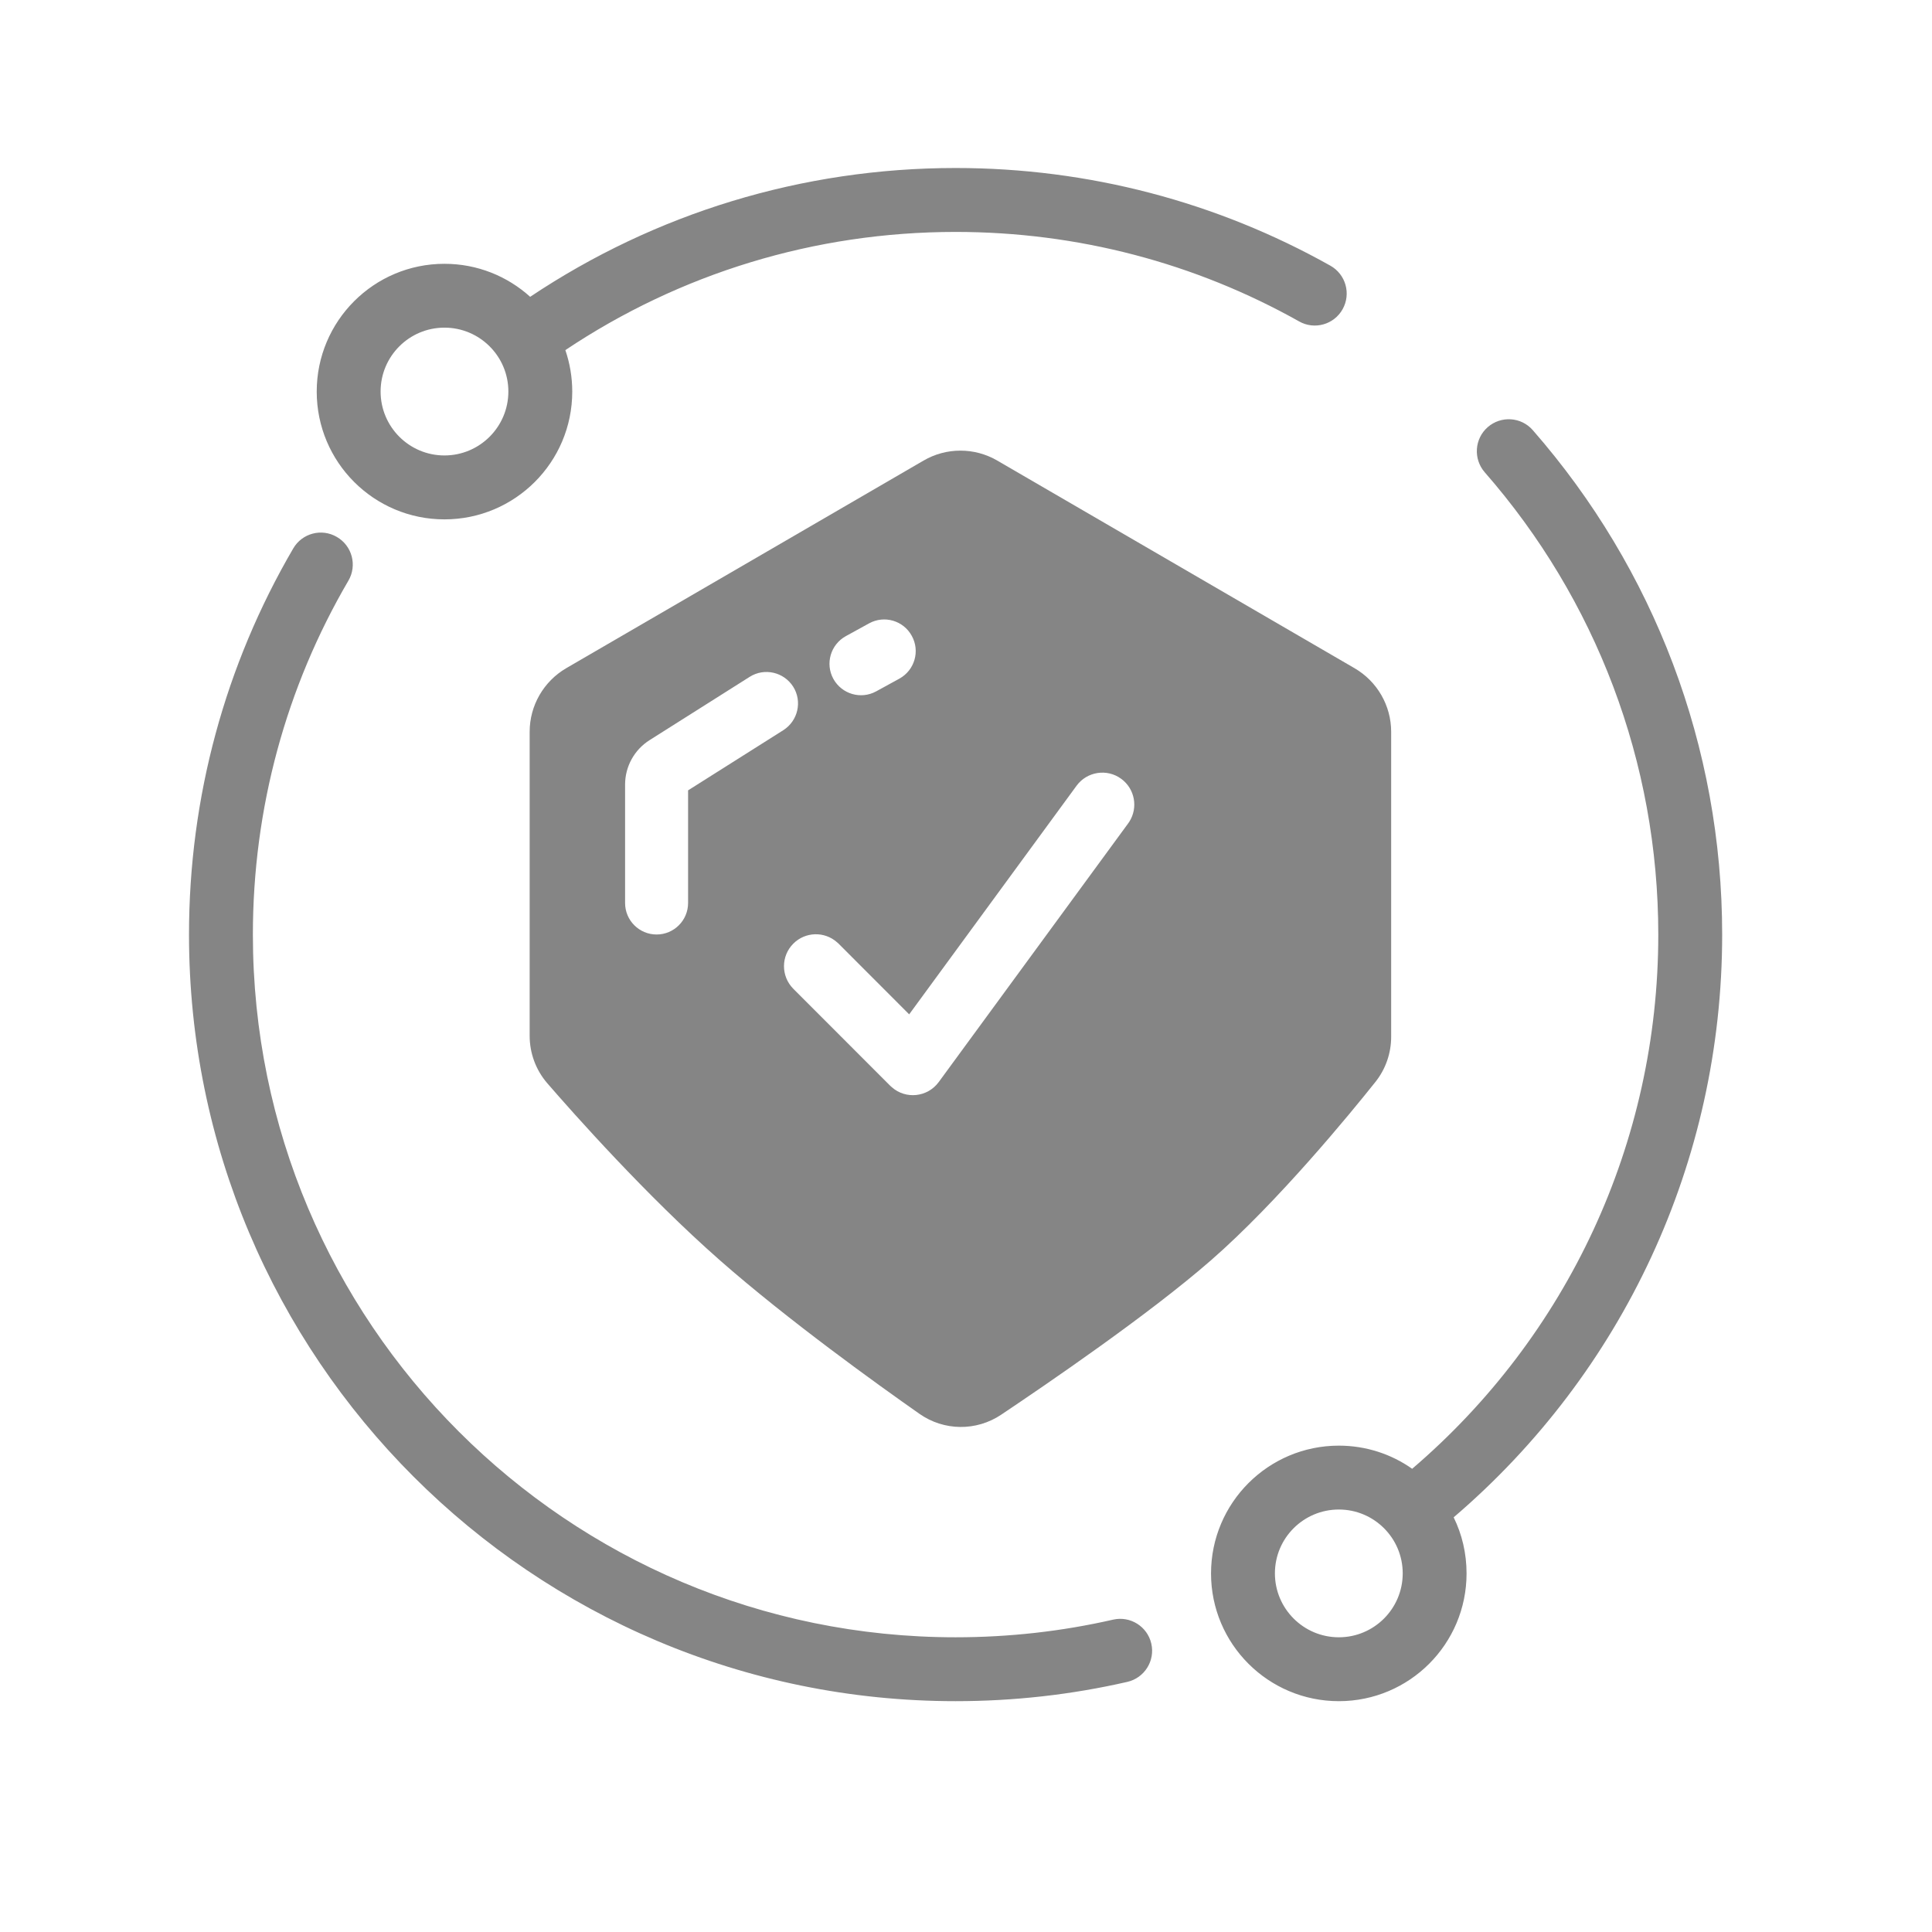
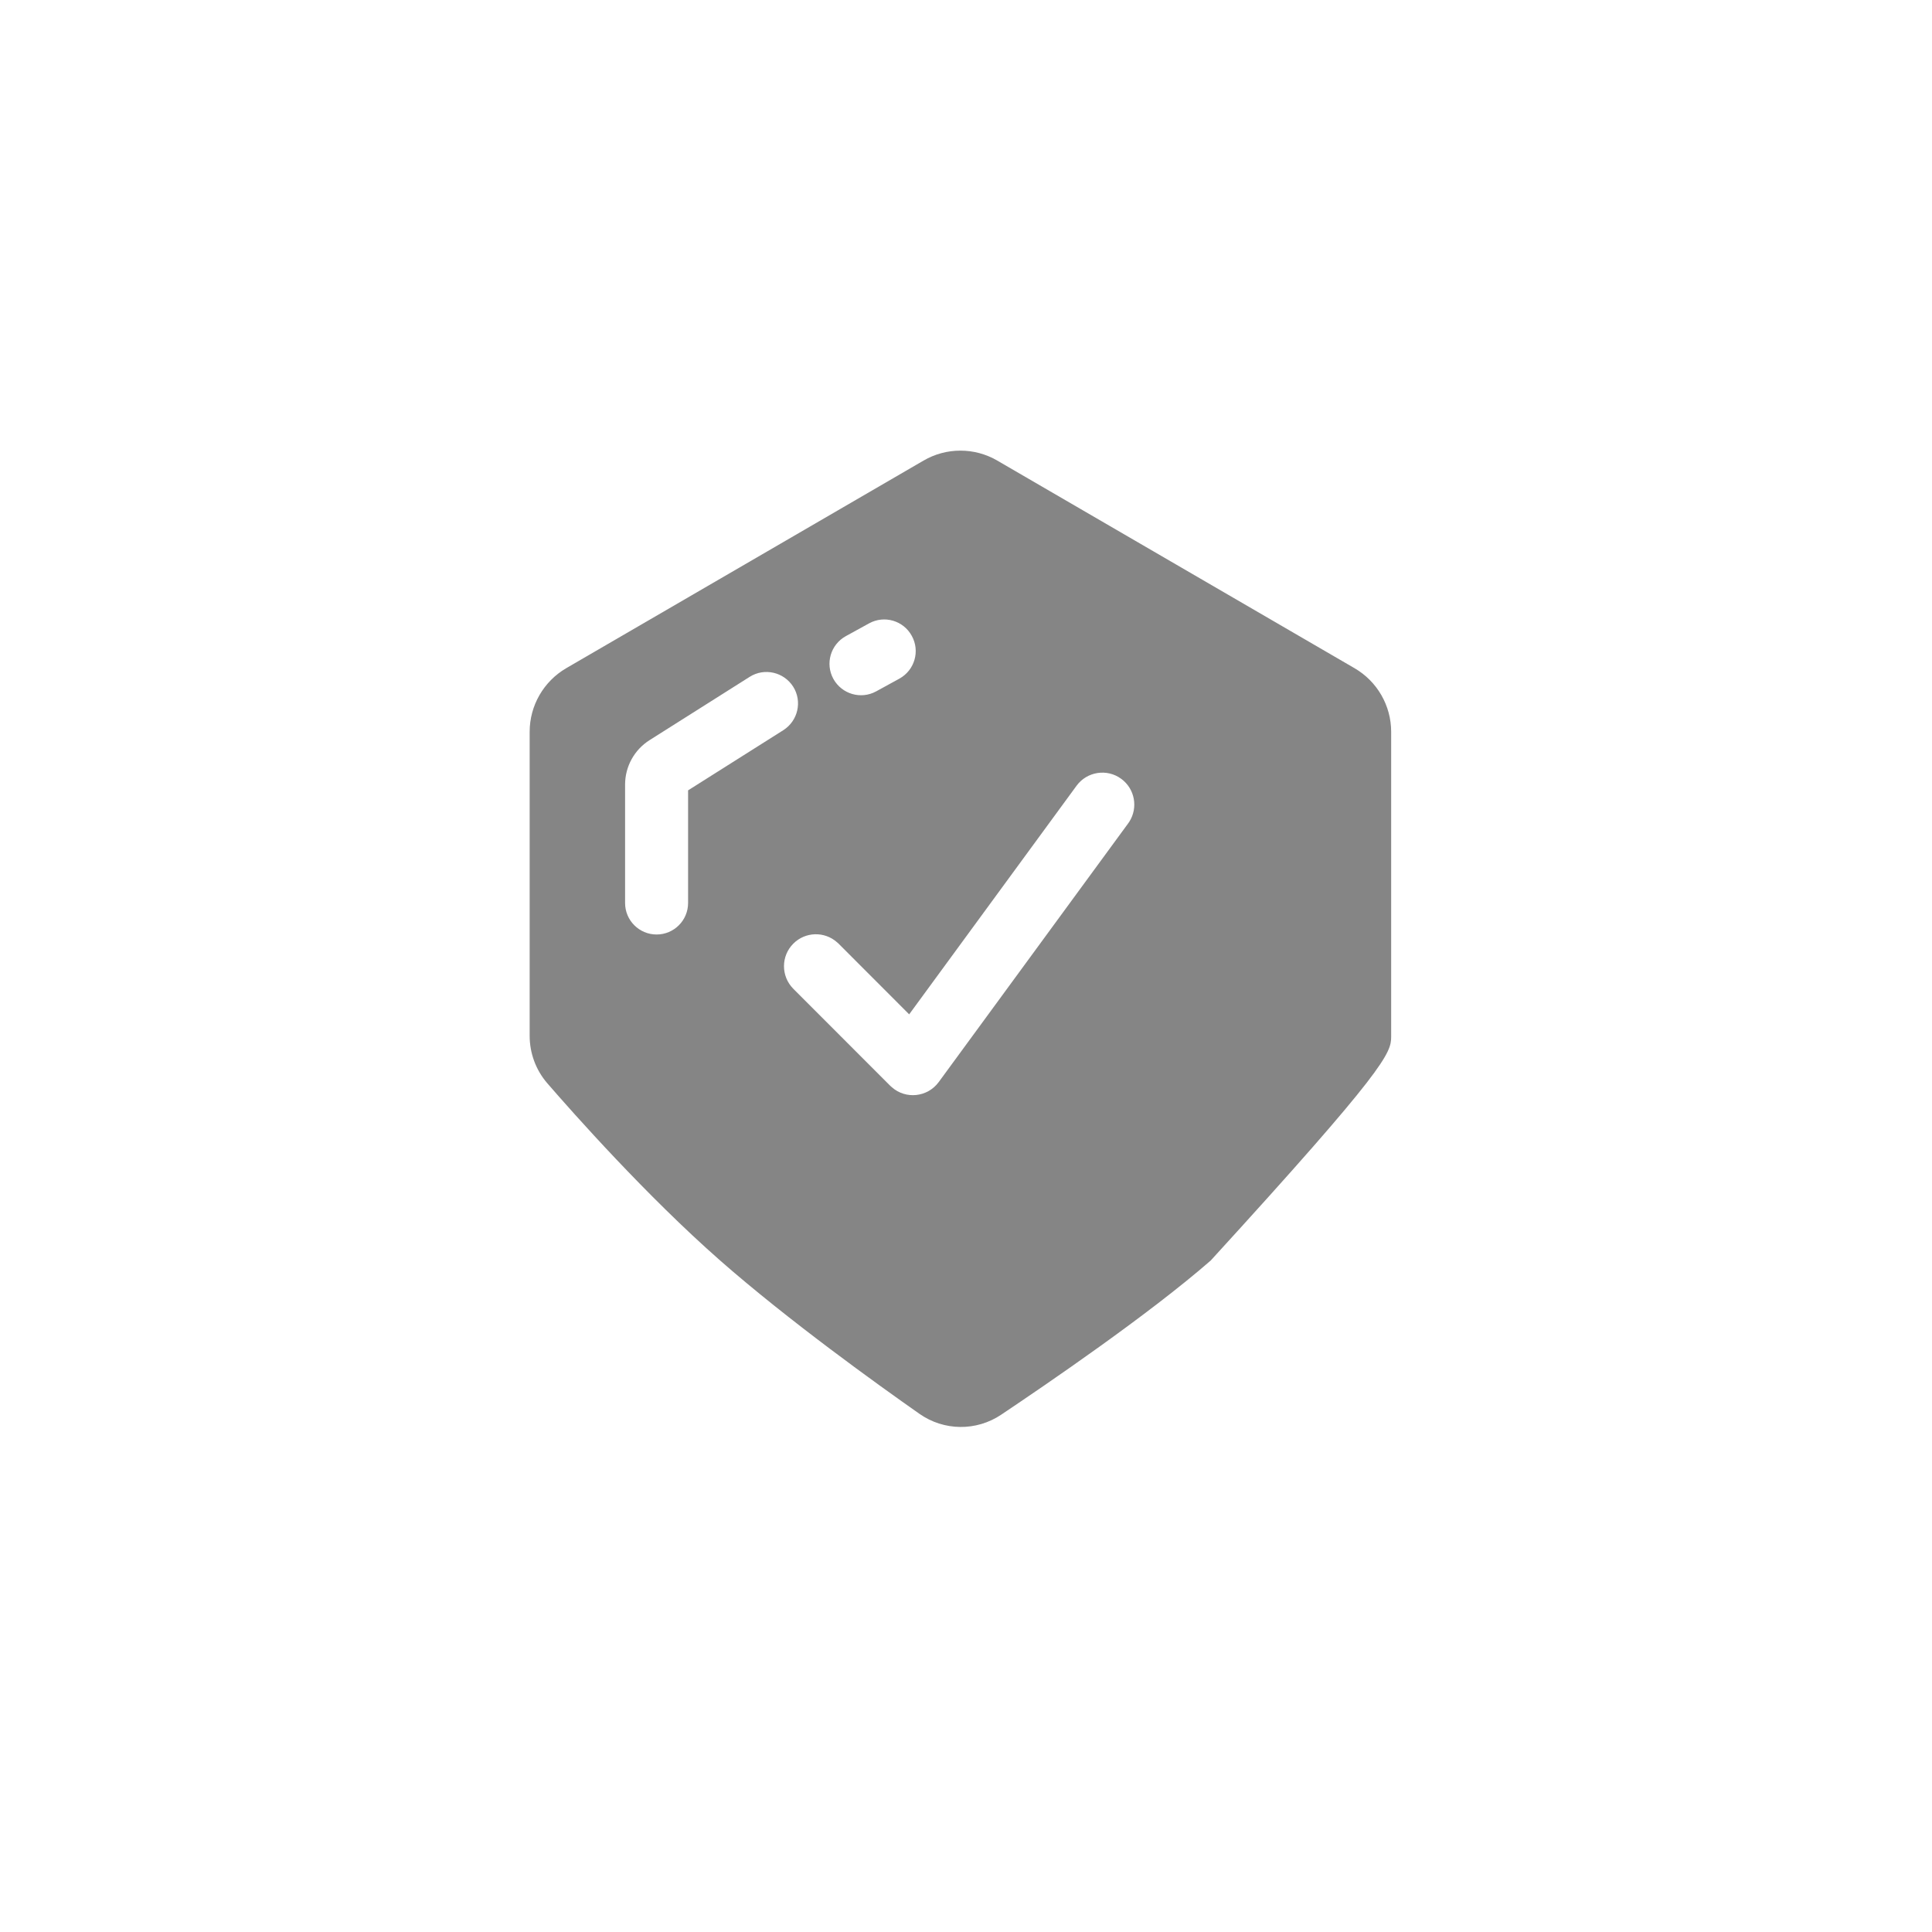
<svg xmlns="http://www.w3.org/2000/svg" width="46" height="46" viewBox="0 0 46 46" fill="none">
-   <path fill-rule="evenodd" clip-rule="evenodd" d="M23.746 10.967C23.203 10.65 22.531 10.65 21.988 10.967L13.482 15.909C12.943 16.224 12.611 16.8 12.611 17.423V24.662C12.611 25.072 12.756 25.474 13.031 25.792C13.648 26.505 15.391 28.47 17.145 30.011C18.766 31.435 20.906 32.972 21.891 33.662C22.474 34.072 23.246 34.08 23.838 33.683C24.908 32.966 27.344 31.306 28.826 30.013C30.426 28.619 32.162 26.496 32.746 25.763C32.994 25.453 33.123 25.072 33.123 24.685V17.424C33.123 16.8 32.791 16.224 32.252 15.91L23.746 10.967ZM18.651 17.385C19 17.162 19.106 16.699 18.885 16.349C18.662 16 18.199 15.894 17.85 16.115L15.465 17.623C15.102 17.853 14.883 18.252 14.883 18.68V21.5C14.883 21.914 15.219 22.25 15.633 22.25C16.047 22.25 16.383 21.914 16.383 21.5V18.818L18.651 17.385ZM19.842 16.164C19.643 15.801 19.776 15.346 20.139 15.146L20.692 14.842C21.055 14.642 21.51 14.775 21.709 15.139C21.91 15.502 21.778 15.957 21.414 16.158L20.861 16.461C20.498 16.66 20.043 16.527 19.842 16.164ZM26.695 18.543C26.358 18.295 25.881 18.369 25.633 18.707L21.647 24.151L19.965 22.467L19.928 22.434C19.629 22.17 19.174 22.182 18.889 22.467C18.592 22.764 18.592 23.244 18.889 23.543L21.198 25.854L21.233 25.885C21.565 26.18 22.082 26.127 22.35 25.764L26.86 19.606L26.887 19.567C27.102 19.231 27.022 18.781 26.695 18.543Z" fill="#858585" />
-   <path fill-rule="evenodd" clip-rule="evenodd" d="M22.752 40.504C12.672 40.504 4.5 32.332 4.5 22.252C4.5 18.977 5.365 15.826 6.982 13.058C7.193 12.695 7.66 12.572 8.021 12.785C8.385 12.996 8.508 13.463 8.295 13.826C6.812 16.361 6.021 19.248 6.021 22.252C6.021 31.492 13.511 38.983 22.752 38.983C24.025 38.983 25.281 38.842 26.502 38.563C26.91 38.469 27.318 38.725 27.412 39.133C27.506 39.543 27.25 39.951 26.84 40.045C25.51 40.35 24.141 40.504 22.752 40.504ZM34.611 36.127C34.809 36.529 34.918 36.982 34.918 37.463C34.918 39.143 33.557 40.504 31.877 40.504C30.198 40.504 28.834 39.143 28.834 37.463C28.834 35.783 30.198 34.42 31.877 34.42C32.526 34.42 33.129 34.623 33.623 34.971C37.311 31.817 39.483 27.215 39.483 22.252C39.483 18.146 37.998 14.271 35.35 11.244C35.075 10.927 35.106 10.447 35.422 10.17C35.739 9.894 36.219 9.925 36.495 10.242C39.383 13.545 41.004 17.773 41.004 22.252C41.004 27.664 38.633 32.688 34.611 36.127ZM10.582 6.281C11.367 6.281 12.082 6.578 12.623 7.067C15.596 5.08 19.093 4 22.752 4C25.92 4 28.973 4.809 31.676 6.326C32.043 6.533 32.172 6.996 31.967 7.362C31.762 7.729 31.297 7.86 30.932 7.653C28.455 6.262 25.658 5.522 22.752 5.522C19.395 5.522 16.188 6.512 13.461 8.336C13.567 8.647 13.625 8.979 13.625 9.324C13.625 11.004 12.262 12.366 10.582 12.366C8.903 12.366 7.541 11.004 7.541 9.324C7.541 7.643 8.902 6.281 10.582 6.281ZM31.877 38.983C31.037 38.983 30.355 38.301 30.355 37.461C30.355 36.621 31.037 35.941 31.877 35.941C32.717 35.941 33.398 36.621 33.398 37.461C33.398 38.301 32.717 38.983 31.877 38.983ZM9.062 9.322C9.062 10.162 9.742 10.844 10.582 10.844C11.422 10.844 12.104 10.162 12.104 9.322C12.104 8.483 11.422 7.801 10.582 7.801C9.742 7.801 9.062 8.483 9.062 9.322Z" fill="#858585" />
+   <path fill-rule="evenodd" clip-rule="evenodd" d="M23.746 10.967C23.203 10.65 22.531 10.65 21.988 10.967L13.482 15.909C12.943 16.224 12.611 16.8 12.611 17.423V24.662C12.611 25.072 12.756 25.474 13.031 25.792C13.648 26.505 15.391 28.47 17.145 30.011C18.766 31.435 20.906 32.972 21.891 33.662C22.474 34.072 23.246 34.08 23.838 33.683C24.908 32.966 27.344 31.306 28.826 30.013C32.994 25.453 33.123 25.072 33.123 24.685V17.424C33.123 16.8 32.791 16.224 32.252 15.91L23.746 10.967ZM18.651 17.385C19 17.162 19.106 16.699 18.885 16.349C18.662 16 18.199 15.894 17.85 16.115L15.465 17.623C15.102 17.853 14.883 18.252 14.883 18.68V21.5C14.883 21.914 15.219 22.25 15.633 22.25C16.047 22.25 16.383 21.914 16.383 21.5V18.818L18.651 17.385ZM19.842 16.164C19.643 15.801 19.776 15.346 20.139 15.146L20.692 14.842C21.055 14.642 21.51 14.775 21.709 15.139C21.91 15.502 21.778 15.957 21.414 16.158L20.861 16.461C20.498 16.66 20.043 16.527 19.842 16.164ZM26.695 18.543C26.358 18.295 25.881 18.369 25.633 18.707L21.647 24.151L19.965 22.467L19.928 22.434C19.629 22.17 19.174 22.182 18.889 22.467C18.592 22.764 18.592 23.244 18.889 23.543L21.198 25.854L21.233 25.885C21.565 26.18 22.082 26.127 22.35 25.764L26.86 19.606L26.887 19.567C27.102 19.231 27.022 18.781 26.695 18.543Z" fill="#858585" />
</svg>